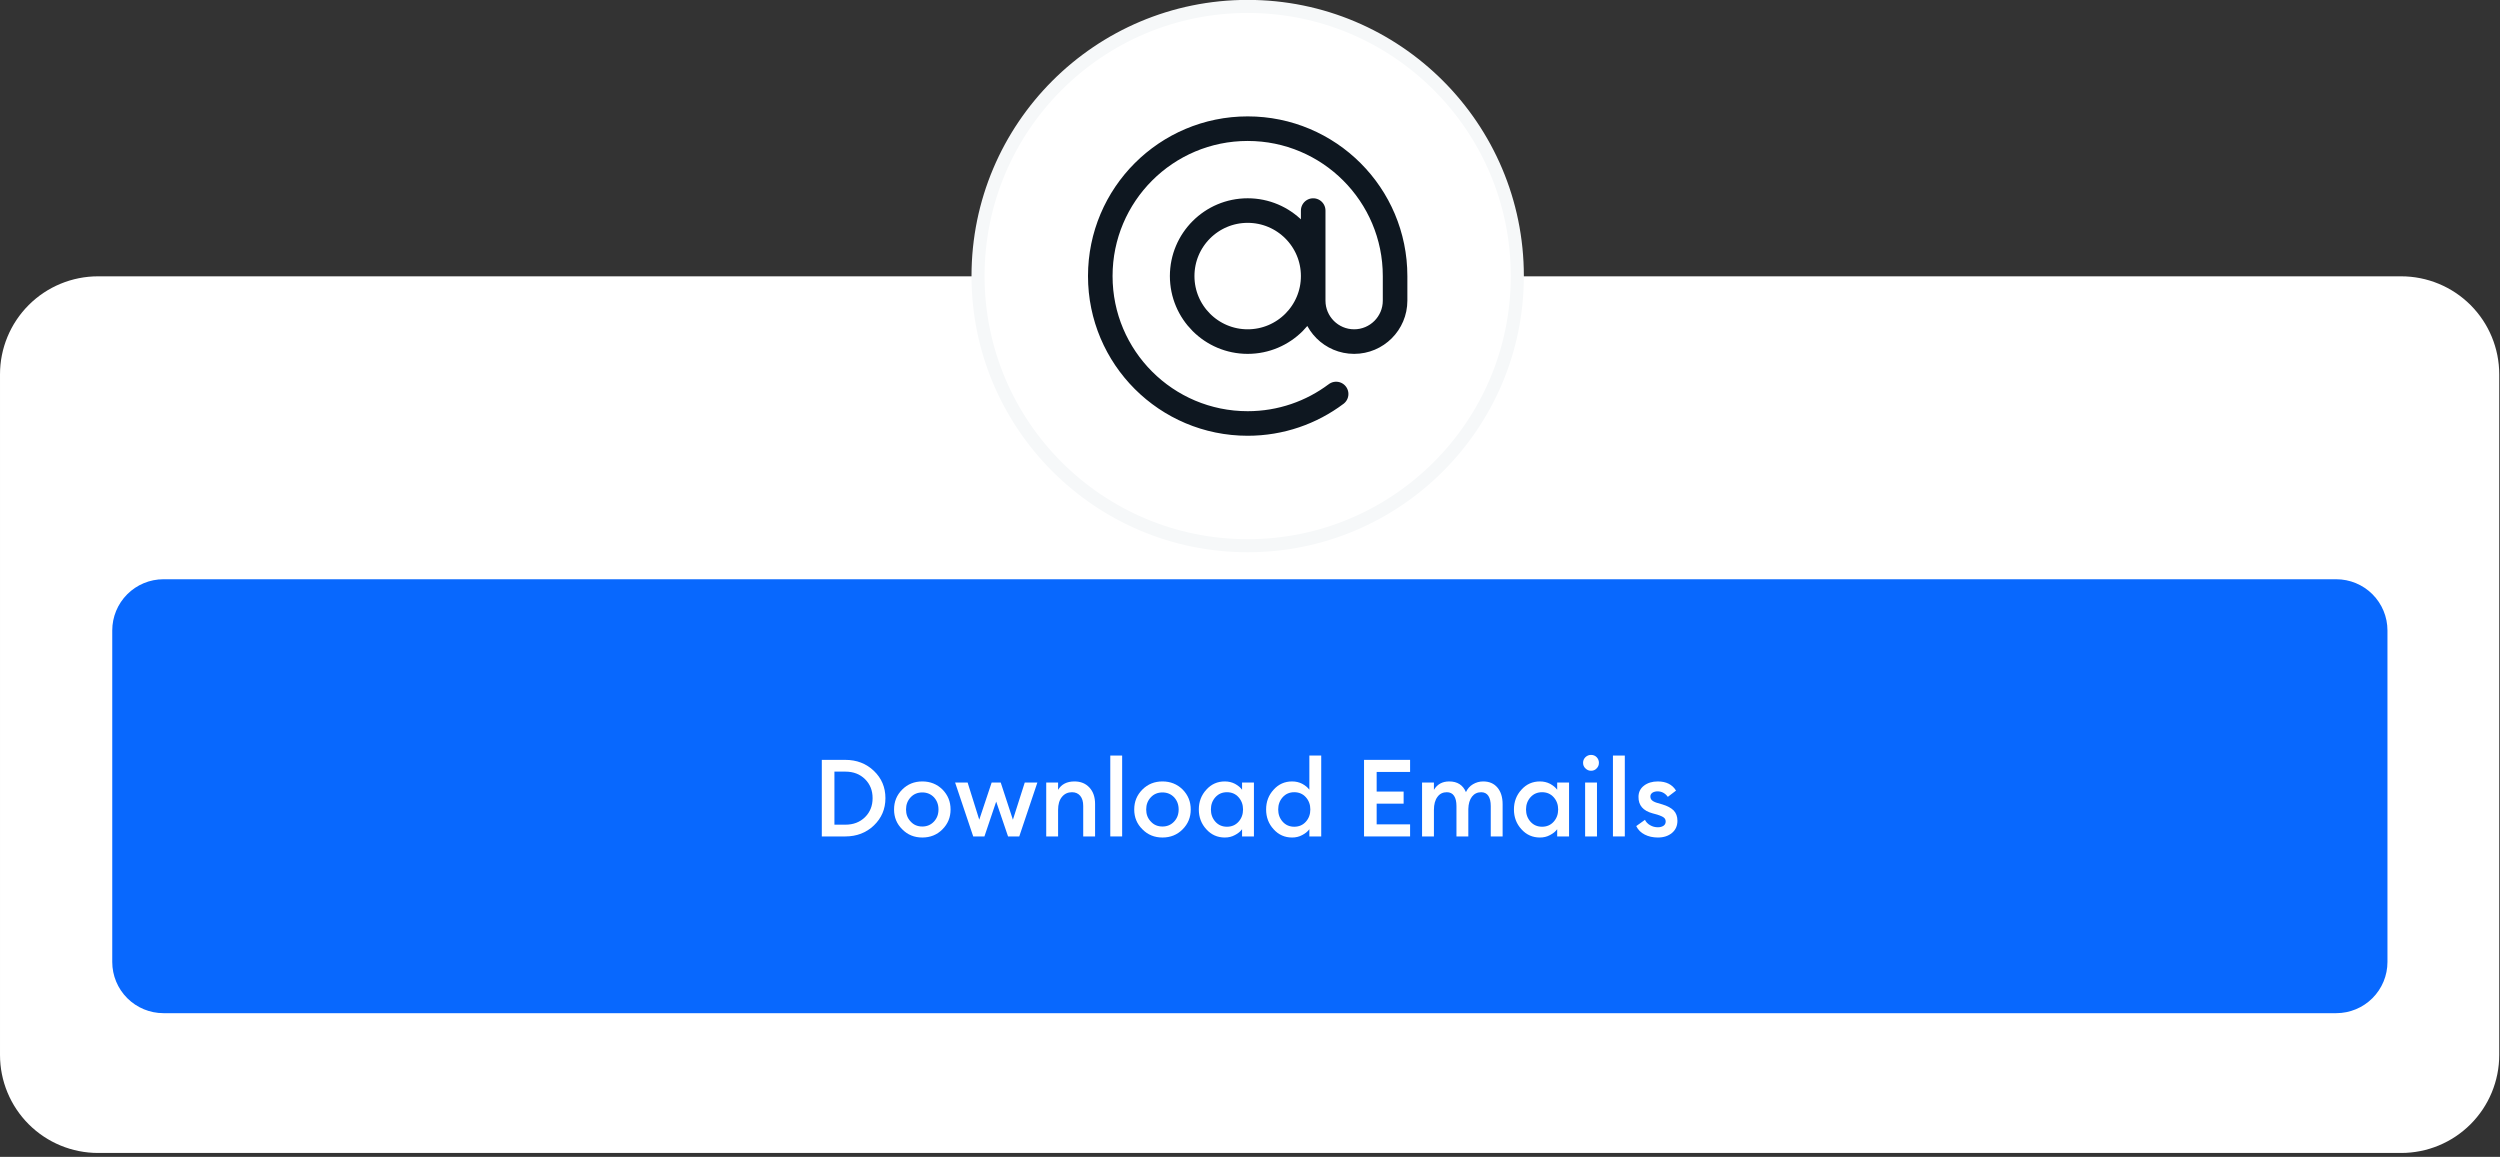
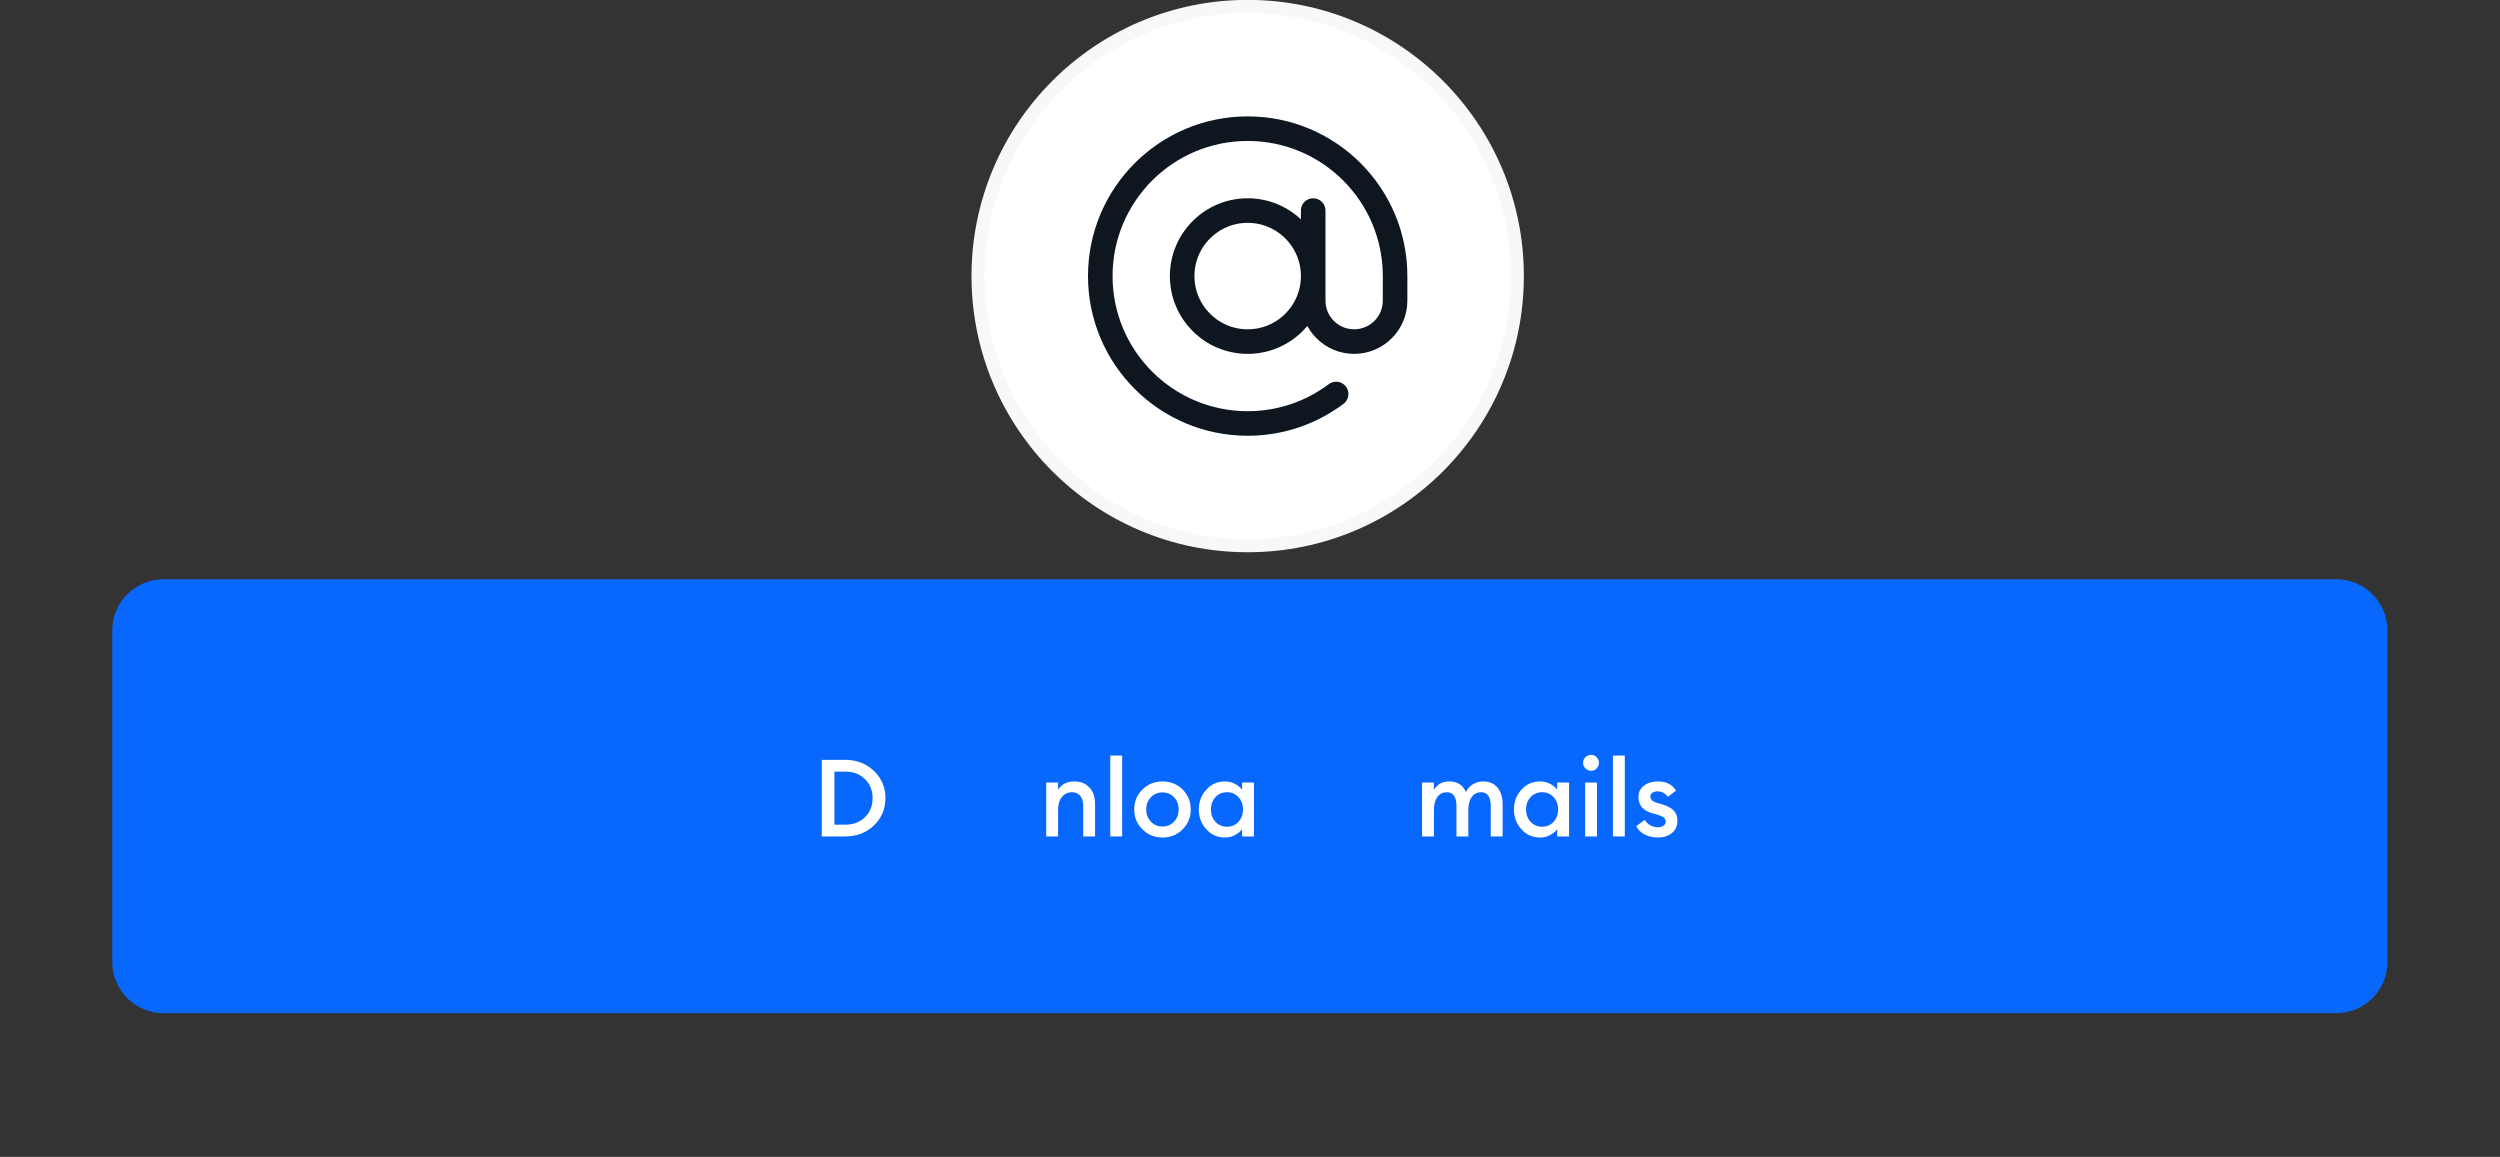
<svg xmlns="http://www.w3.org/2000/svg" xmlns:ns1="http://www.serif.com/" width="100%" height="100%" viewBox="0 0 510 236" version="1.1" xml:space="preserve" style="fill-rule:evenodd;clip-rule:evenodd;stroke-linecap:round;stroke-linejoin:round;stroke-miterlimit:1.5;">
  <rect x="0" y="0" width="510" height="236" fill="#333333" stroke="none" />
  <g transform="matrix(1,0,0,1,-45.078,-165.047)">
    <g id="Download-Emails" ns1:id="Download Emails" transform="matrix(1,0,0,1,-7.95808e-13,-25.282)">
      <g transform="matrix(1,0,0,1,3.0127e-12,-49.216)">
        <g transform="matrix(1,0,0,0.416,-9.63,288.002)">
-           <path d="M544.552,19.02C549.856,19.02 554.943,24.084 558.694,33.097C562.445,42.111 564.552,54.336 564.552,67.082C564.552,149.799 564.552,318.134 564.552,400.851C564.552,413.598 562.445,425.823 558.694,434.836C554.943,443.85 549.856,448.913 544.552,448.913C463.023,448.913 156.238,448.913 74.709,448.913C69.404,448.913 64.317,443.85 60.566,434.836C56.816,425.823 54.709,413.598 54.709,400.851C54.709,318.134 54.709,149.799 54.709,67.082C54.709,54.336 56.816,42.111 60.566,33.097C64.317,24.084 69.404,19.02 74.709,19.02C156.238,19.02 463.023,19.02 544.552,19.02Z" style="fill:white;" />
-         </g>
+           </g>
        <g id="Button" transform="matrix(1,0,0,1,-1.1,-159.959)">
          <g transform="matrix(2.121,0,0,1,-77.395,-1.42109e-14)">
            <path d="M282.963,517.671C284.27,517.671 285.523,518.771 286.447,520.731C287.371,522.69 287.89,525.348 287.89,528.119L287.89,595.742C287.89,598.513 287.371,601.171 286.447,603.13C285.523,605.09 284.27,606.19 282.963,606.19L73.984,606.19C72.678,606.19 71.425,605.09 70.501,603.13C69.577,601.171 69.058,598.513 69.058,595.742L69.058,528.119C69.058,525.348 69.577,522.69 70.501,520.731C71.425,518.771 72.678,517.671 73.984,517.671L282.963,517.671Z" style="fill:rgb(8,104,254);" />
          </g>
          <g transform="matrix(1,0,0,1,-206.206,178.883)">
            <g transform="matrix(22,0,0,22,418.118,391.254)">
              <path d="M0.087,-0L0.087,-0.71L0.305,-0.71C0.41,-0.71 0.499,-0.676 0.57,-0.608C0.641,-0.54 0.677,-0.456 0.677,-0.355C0.677,-0.254 0.641,-0.17 0.57,-0.102C0.499,-0.034 0.41,-0 0.305,-0L0.087,-0ZM0.204,-0.109L0.305,-0.109C0.38,-0.109 0.44,-0.132 0.488,-0.179C0.535,-0.226 0.558,-0.284 0.558,-0.355C0.558,-0.426 0.535,-0.484 0.488,-0.531C0.44,-0.578 0.38,-0.601 0.305,-0.601L0.204,-0.601L0.204,-0.109Z" style="fill:white;fill-rule:nonzero;" />
            </g>
            <g transform="matrix(22,0,0,22,433.936,391.254)">
-               <path d="M0.486,-0.065C0.436,-0.015 0.374,0.01 0.3,0.01C0.226,0.01 0.164,-0.015 0.114,-0.066C0.063,-0.116 0.038,-0.177 0.038,-0.25C0.038,-0.323 0.063,-0.384 0.114,-0.435C0.164,-0.485 0.226,-0.51 0.3,-0.51C0.374,-0.51 0.436,-0.485 0.487,-0.435C0.537,-0.384 0.562,-0.323 0.562,-0.25C0.562,-0.177 0.537,-0.116 0.486,-0.065ZM0.3,-0.092C0.343,-0.092 0.379,-0.107 0.408,-0.138C0.436,-0.168 0.45,-0.205 0.45,-0.25C0.45,-0.295 0.436,-0.332 0.408,-0.363C0.379,-0.393 0.343,-0.408 0.3,-0.408C0.256,-0.408 0.22,-0.393 0.192,-0.363C0.163,-0.332 0.149,-0.295 0.149,-0.25C0.149,-0.205 0.163,-0.168 0.192,-0.138C0.22,-0.107 0.256,-0.092 0.3,-0.092Z" style="fill:white;fill-rule:nonzero;" />
-             </g>
+               </g>
            <g transform="matrix(22,0,0,22,447.026,391.254)">
-               <path d="M0.5,-0L0.39,-0.323L0.281,-0L0.177,-0L0.009,-0.5L0.125,-0.5L0.233,-0.155L0.348,-0.5L0.432,-0.5L0.545,-0.155L0.655,-0.5L0.772,-0.5L0.604,-0L0.5,-0Z" style="fill:white;fill-rule:nonzero;" />
-             </g>
+               </g>
            <g transform="matrix(22,0,0,22,464.186,391.254)">
              <path d="M0.074,-0L0.074,-0.5L0.184,-0.5L0.184,-0.432C0.215,-0.484 0.266,-0.51 0.336,-0.51C0.394,-0.51 0.44,-0.491 0.475,-0.453C0.51,-0.415 0.527,-0.364 0.527,-0.301L0.527,-0L0.417,-0L0.417,-0.283C0.417,-0.323 0.408,-0.354 0.389,-0.377C0.37,-0.399 0.345,-0.41 0.313,-0.41C0.275,-0.41 0.244,-0.396 0.22,-0.367C0.196,-0.338 0.184,-0.298 0.184,-0.246L0.184,-0L0.074,-0Z" style="fill:white;fill-rule:nonzero;" />
            </g>
            <g transform="matrix(22,0,0,22,477.254,391.254)">
              <rect x="0.074" y="-0.75" width="0.11" height="0.75" style="fill:white;fill-rule:nonzero;" />
            </g>
            <g transform="matrix(22,0,0,22,482.93,391.254)">
              <path d="M0.486,-0.065C0.436,-0.015 0.374,0.01 0.3,0.01C0.226,0.01 0.164,-0.015 0.114,-0.066C0.063,-0.116 0.038,-0.177 0.038,-0.25C0.038,-0.323 0.063,-0.384 0.114,-0.435C0.164,-0.485 0.226,-0.51 0.3,-0.51C0.374,-0.51 0.436,-0.485 0.487,-0.435C0.537,-0.384 0.562,-0.323 0.562,-0.25C0.562,-0.177 0.537,-0.116 0.486,-0.065ZM0.3,-0.092C0.343,-0.092 0.379,-0.107 0.408,-0.138C0.436,-0.168 0.45,-0.205 0.45,-0.25C0.45,-0.295 0.436,-0.332 0.408,-0.363C0.379,-0.393 0.343,-0.408 0.3,-0.408C0.256,-0.408 0.22,-0.393 0.192,-0.363C0.163,-0.332 0.149,-0.295 0.149,-0.25C0.149,-0.205 0.163,-0.168 0.192,-0.138C0.22,-0.107 0.256,-0.092 0.3,-0.092Z" style="fill:white;fill-rule:nonzero;" />
            </g>
            <g transform="matrix(22,0,0,22,496.108,391.254)">
              <path d="M0.279,0.01C0.211,0.01 0.154,-0.015 0.108,-0.066C0.061,-0.117 0.038,-0.178 0.038,-0.25C0.038,-0.322 0.061,-0.383 0.108,-0.434C0.154,-0.485 0.211,-0.51 0.279,-0.51C0.313,-0.51 0.344,-0.503 0.373,-0.488C0.402,-0.472 0.424,-0.454 0.439,-0.433L0.439,-0.5L0.549,-0.5L0.549,-0L0.439,-0L0.439,-0.067C0.424,-0.046 0.402,-0.028 0.373,-0.013C0.344,0.003 0.313,0.01 0.279,0.01ZM0.192,-0.136C0.22,-0.105 0.256,-0.09 0.299,-0.09C0.342,-0.09 0.378,-0.105 0.406,-0.136C0.434,-0.167 0.448,-0.205 0.448,-0.25C0.448,-0.295 0.434,-0.333 0.406,-0.364C0.378,-0.395 0.342,-0.41 0.299,-0.41C0.256,-0.41 0.22,-0.395 0.192,-0.364C0.164,-0.333 0.15,-0.295 0.15,-0.25C0.15,-0.205 0.164,-0.167 0.192,-0.136Z" style="fill:white;fill-rule:nonzero;" />
            </g>
            <g transform="matrix(22,0,0,22,509.836,391.254)">
-               <path d="M0.279,0.01C0.211,0.01 0.154,-0.015 0.108,-0.066C0.061,-0.117 0.038,-0.178 0.038,-0.25C0.038,-0.322 0.061,-0.383 0.108,-0.434C0.154,-0.485 0.211,-0.51 0.279,-0.51C0.313,-0.51 0.344,-0.503 0.373,-0.488C0.402,-0.472 0.424,-0.454 0.439,-0.433L0.439,-0.75L0.549,-0.75L0.549,-0L0.439,-0L0.439,-0.067C0.424,-0.046 0.402,-0.028 0.373,-0.013C0.344,0.003 0.313,0.01 0.279,0.01ZM0.192,-0.136C0.22,-0.105 0.256,-0.09 0.299,-0.09C0.342,-0.09 0.378,-0.105 0.406,-0.136C0.434,-0.167 0.448,-0.205 0.448,-0.25C0.448,-0.295 0.434,-0.333 0.406,-0.364C0.378,-0.395 0.342,-0.41 0.299,-0.41C0.256,-0.41 0.22,-0.395 0.192,-0.364C0.164,-0.333 0.15,-0.295 0.15,-0.25C0.15,-0.205 0.164,-0.167 0.192,-0.136Z" style="fill:white;fill-rule:nonzero;" />
-             </g>
+               </g>
            <g transform="matrix(22,0,0,22,528.734,391.254)">
-               <path d="M0.087,-0L0.087,-0.71L0.514,-0.71L0.514,-0.598L0.204,-0.598L0.204,-0.416L0.454,-0.416L0.454,-0.304L0.204,-0.304L0.204,-0.112L0.514,-0.112L0.514,-0L0.087,-0Z" style="fill:white;fill-rule:nonzero;" />
-             </g>
+               </g>
            <g transform="matrix(22,0,0,22,540.856,391.254)">
              <path d="M0.711,-0L0.711,-0.281C0.711,-0.322 0.704,-0.353 0.689,-0.376C0.674,-0.399 0.651,-0.41 0.622,-0.41C0.587,-0.41 0.558,-0.396 0.537,-0.369C0.516,-0.342 0.504,-0.303 0.503,-0.254L0.503,-0L0.393,-0L0.393,-0.281C0.393,-0.322 0.386,-0.353 0.371,-0.376C0.356,-0.399 0.333,-0.41 0.304,-0.41C0.267,-0.41 0.238,-0.396 0.217,-0.367C0.195,-0.338 0.184,-0.298 0.184,-0.246L0.184,-0L0.074,-0L0.074,-0.5L0.184,-0.5L0.184,-0.432C0.215,-0.484 0.262,-0.51 0.326,-0.51C0.401,-0.51 0.453,-0.477 0.481,-0.411C0.495,-0.442 0.517,-0.467 0.546,-0.484C0.575,-0.501 0.606,-0.51 0.641,-0.51C0.697,-0.51 0.741,-0.491 0.773,-0.453C0.805,-0.415 0.821,-0.364 0.821,-0.299L0.821,-0L0.711,-0Z" style="fill:white;fill-rule:nonzero;" />
            </g>
            <g transform="matrix(22,0,0,22,560.392,391.254)">
              <path d="M0.279,0.01C0.211,0.01 0.154,-0.015 0.108,-0.066C0.061,-0.117 0.038,-0.178 0.038,-0.25C0.038,-0.322 0.061,-0.383 0.108,-0.434C0.154,-0.485 0.211,-0.51 0.279,-0.51C0.313,-0.51 0.344,-0.503 0.373,-0.488C0.402,-0.472 0.424,-0.454 0.439,-0.433L0.439,-0.5L0.549,-0.5L0.549,-0L0.439,-0L0.439,-0.067C0.424,-0.046 0.402,-0.028 0.373,-0.013C0.344,0.003 0.313,0.01 0.279,0.01ZM0.192,-0.136C0.22,-0.105 0.256,-0.09 0.299,-0.09C0.342,-0.09 0.378,-0.105 0.406,-0.136C0.434,-0.167 0.448,-0.205 0.448,-0.25C0.448,-0.295 0.434,-0.333 0.406,-0.364C0.378,-0.395 0.342,-0.41 0.299,-0.41C0.256,-0.41 0.22,-0.395 0.192,-0.364C0.164,-0.333 0.15,-0.295 0.15,-0.25C0.15,-0.205 0.164,-0.167 0.192,-0.136Z" style="fill:white;fill-rule:nonzero;" />
            </g>
            <g transform="matrix(22,0,0,22,574.12,391.254)">
              <path d="M0.129,-0.609C0.109,-0.609 0.092,-0.616 0.077,-0.631C0.062,-0.645 0.055,-0.662 0.055,-0.683C0.055,-0.703 0.062,-0.72 0.077,-0.735C0.092,-0.749 0.109,-0.756 0.129,-0.756C0.15,-0.756 0.167,-0.749 0.181,-0.735C0.195,-0.72 0.202,-0.703 0.202,-0.683C0.202,-0.662 0.195,-0.645 0.181,-0.631C0.167,-0.616 0.15,-0.609 0.129,-0.609ZM0.074,-0L0.074,-0.5L0.184,-0.5L0.184,-0L0.074,-0Z" style="fill:white;fill-rule:nonzero;" />
            </g>
            <g transform="matrix(22,0,0,22,579.796,391.254)">
              <rect x="0.074" y="-0.75" width="0.11" height="0.75" style="fill:white;fill-rule:nonzero;" />
            </g>
            <g transform="matrix(22,0,0,22,585.472,391.254)">
              <path d="M0.233,0.01C0.187,0.01 0.146,0.001 0.111,-0.017C0.076,-0.034 0.049,-0.061 0.032,-0.096L0.113,-0.154C0.123,-0.133 0.139,-0.116 0.161,-0.104C0.183,-0.091 0.207,-0.085 0.233,-0.085C0.254,-0.085 0.271,-0.09 0.285,-0.099C0.298,-0.108 0.305,-0.121 0.305,-0.138C0.305,-0.153 0.3,-0.165 0.289,-0.174C0.278,-0.183 0.257,-0.193 0.228,-0.202L0.184,-0.214C0.095,-0.238 0.052,-0.289 0.053,-0.367C0.053,-0.41 0.07,-0.445 0.104,-0.471C0.138,-0.497 0.181,-0.51 0.232,-0.51C0.309,-0.51 0.366,-0.482 0.401,-0.425L0.325,-0.367C0.3,-0.401 0.268,-0.418 0.23,-0.418C0.212,-0.418 0.196,-0.414 0.183,-0.406C0.17,-0.397 0.163,-0.386 0.163,-0.371C0.163,-0.358 0.167,-0.346 0.176,-0.337C0.185,-0.328 0.2,-0.319 0.223,-0.312L0.274,-0.297C0.321,-0.283 0.356,-0.264 0.379,-0.241C0.402,-0.217 0.414,-0.185 0.414,-0.145C0.414,-0.098 0.397,-0.06 0.363,-0.032C0.329,-0.004 0.286,0.01 0.233,0.01Z" style="fill:white;fill-rule:nonzero;" />
            </g>
          </g>
        </g>
      </g>
      <g id="Logo" transform="matrix(0.903,0,0,0.903,-422.795,151.135)">
        <g transform="matrix(1,0,0,1,4.122,0.042)">
          <circle cx="795.878" cy="105.731" r="60.917" style="fill:white;stroke:rgb(246,248,249);stroke-width:2.95px;" />
        </g>
        <g id="at-sign-svgrepo-com.svg" transform="matrix(0.111,0,0,0.111,800,105.773)">
          <g transform="matrix(1,0,0,1,-400,-400)">
            <path d="M580.03,640C529.883,677.673 467.55,700 400,700C234.315,700 100,565.687 100,400C100,234.315 234.315,100 400,100C565.687,100 700,234.315 700,400L700,450C700,496.023 662.69,533.333 616.667,533.333C570.643,533.333 533.333,496.023 533.333,450L533.333,266.667M533.333,400C533.333,473.637 473.637,533.333 400,533.333C326.362,533.333 266.667,473.637 266.667,400C266.667,326.362 326.362,266.667 400,266.667C473.637,266.667 533.333,326.362 533.333,400Z" style="fill:none;fill-rule:nonzero;stroke:rgb(14,23,32);stroke-width:50px;stroke-miterlimit:4;" />
          </g>
        </g>
      </g>
    </g>
  </g>
</svg>